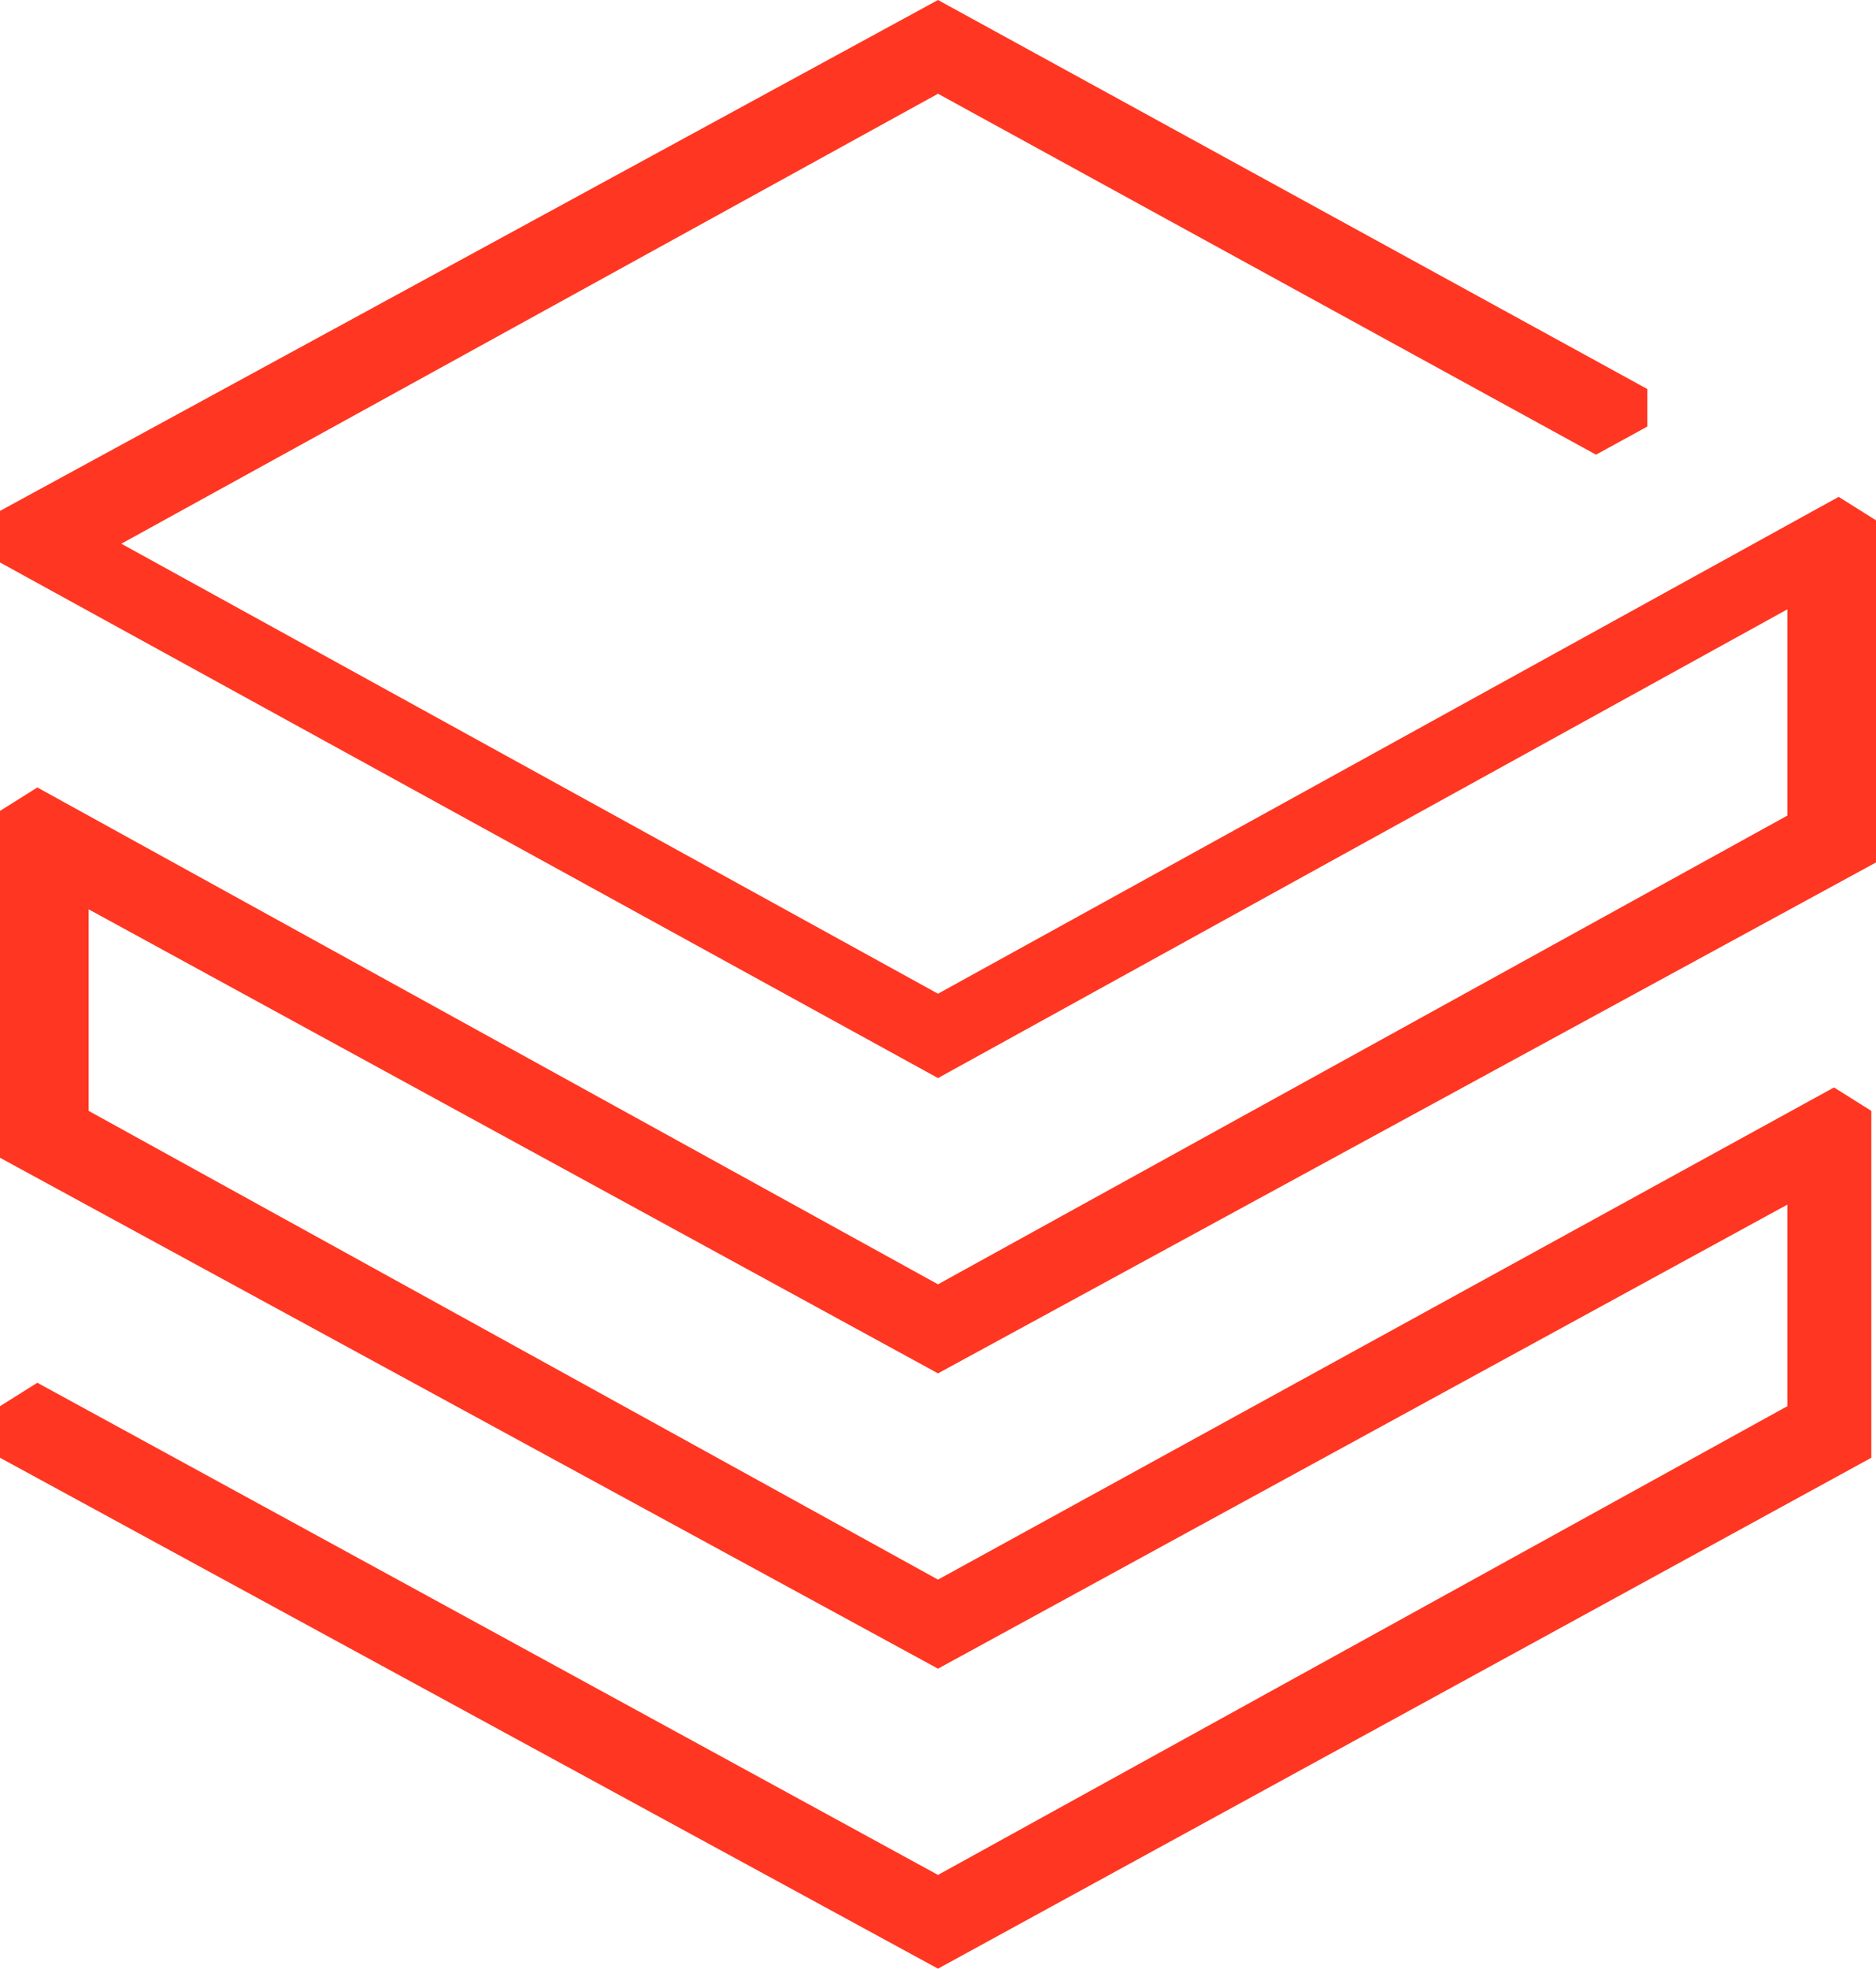
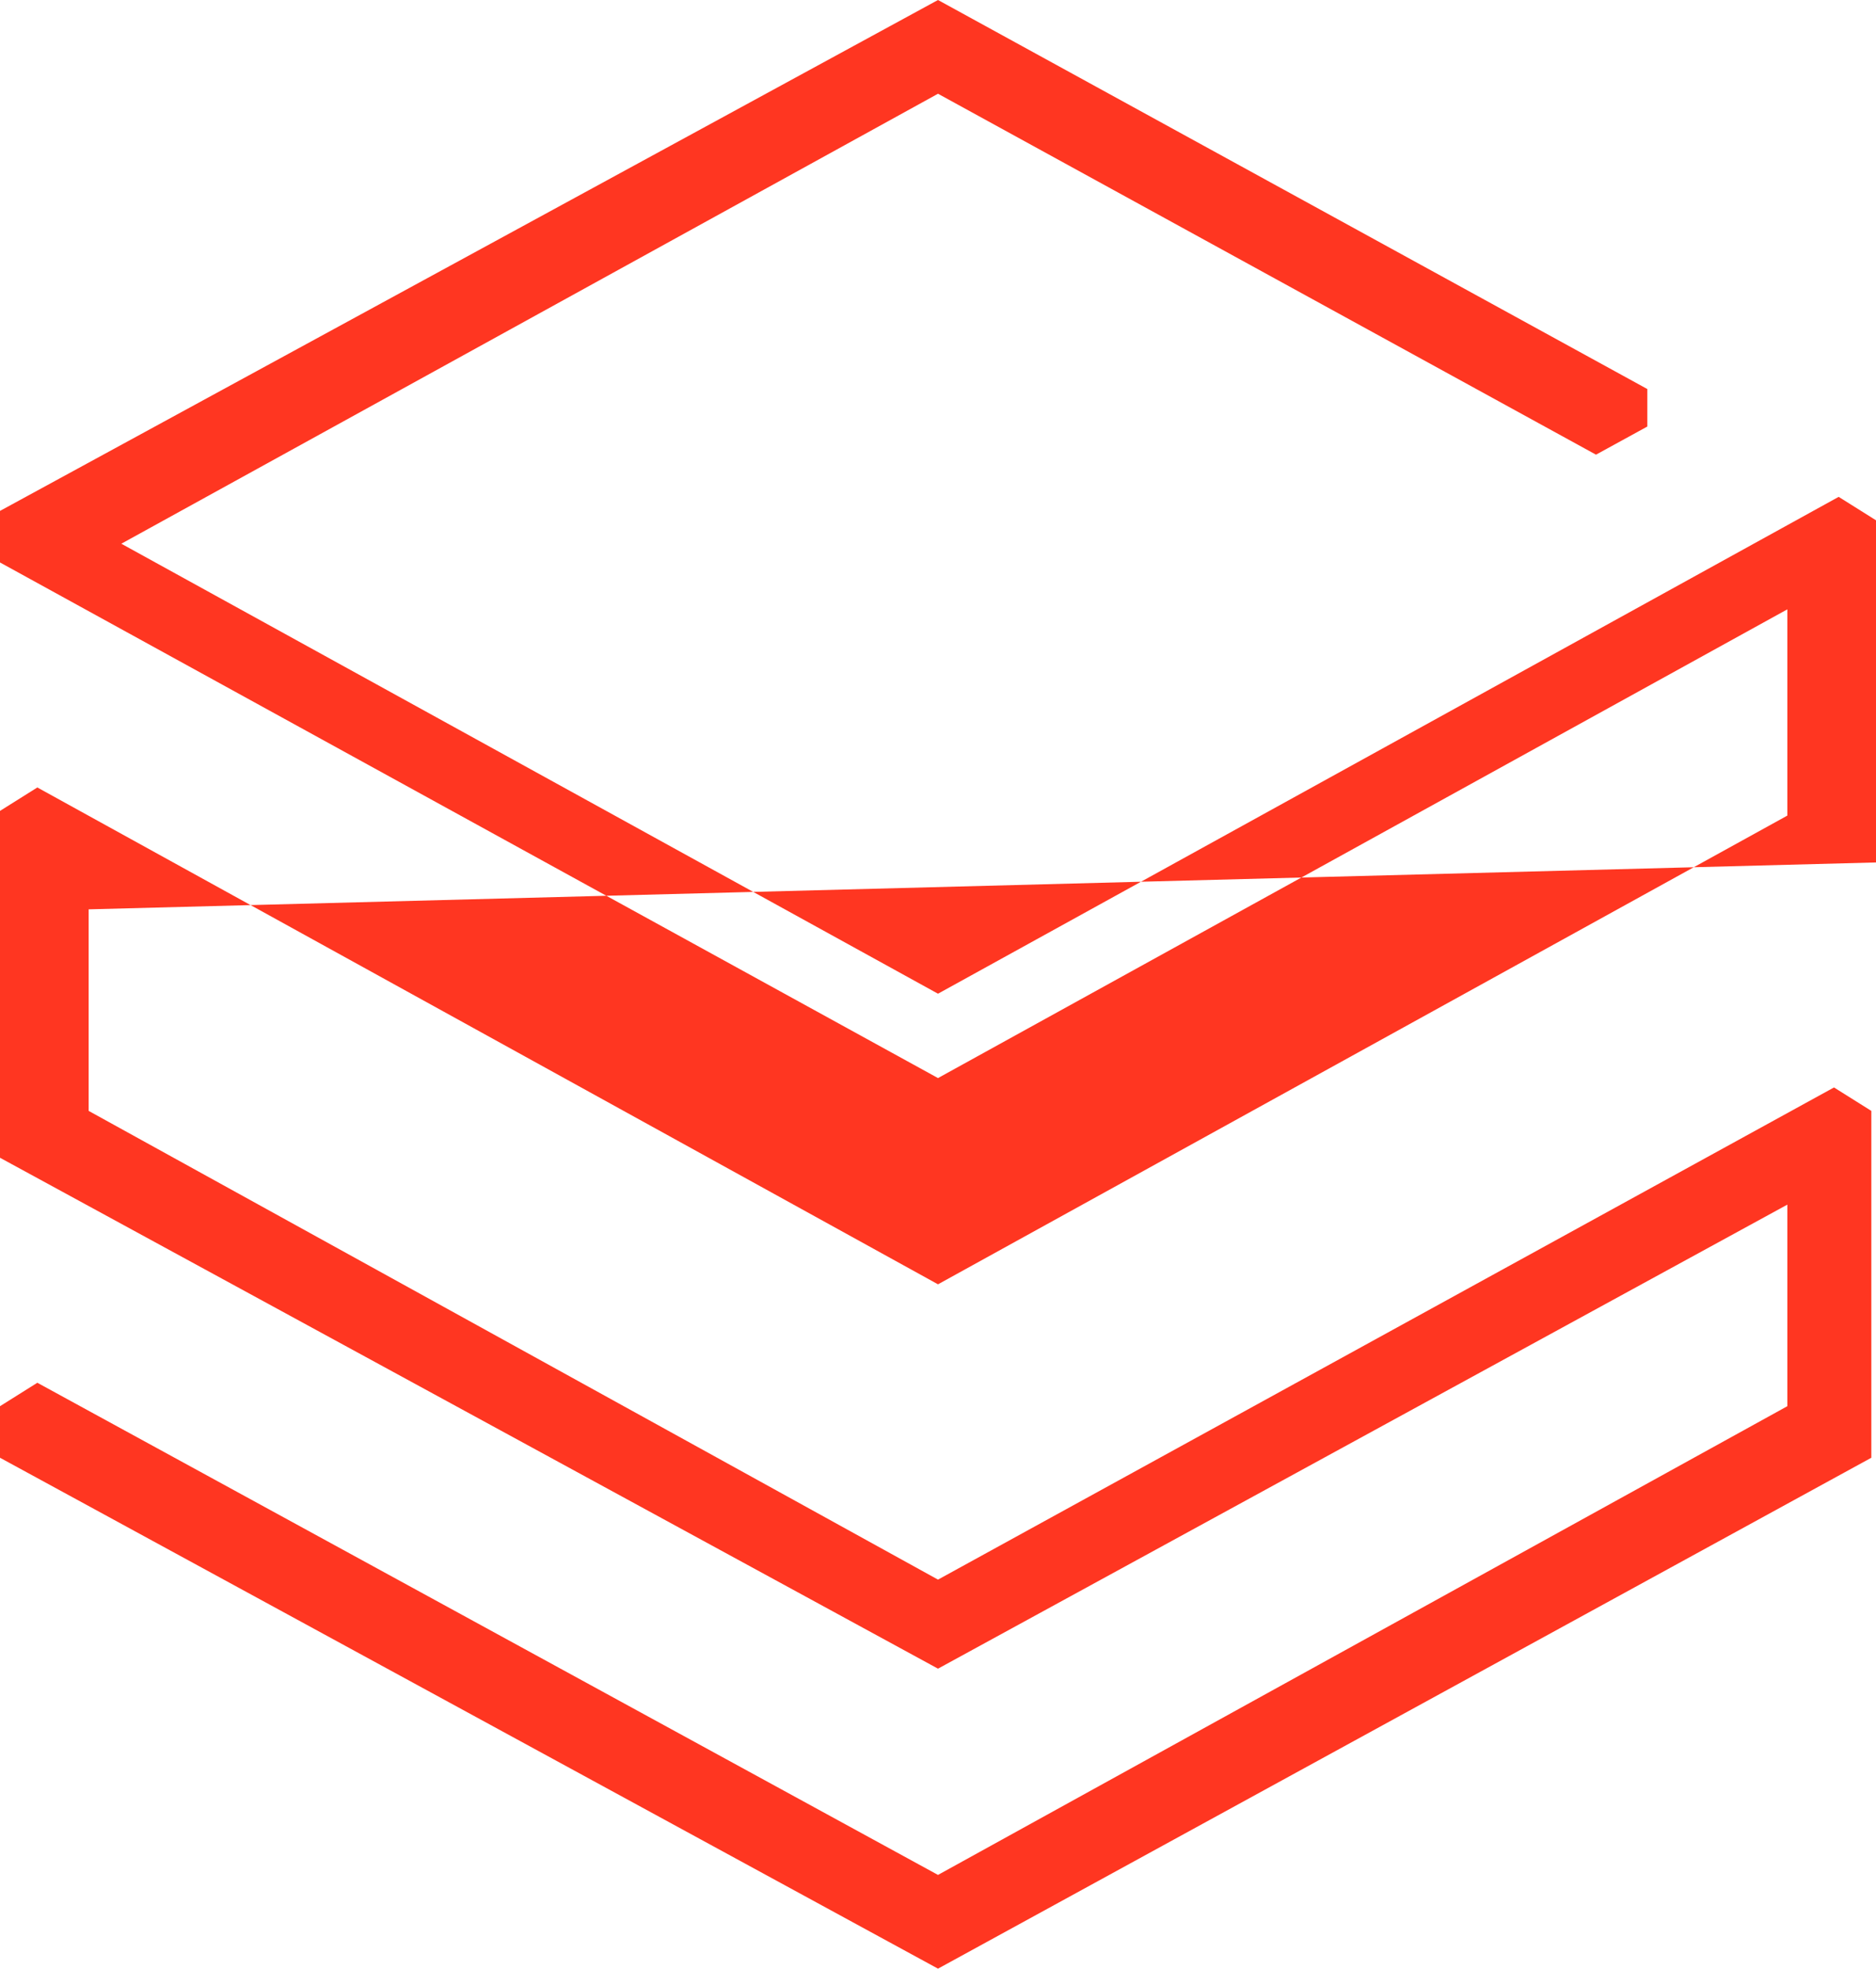
<svg xmlns="http://www.w3.org/2000/svg" width="102" height="107" viewBox="0 0 102 107" fill="none">
-   <path d="M101.746 79.231V60.379L99.716 59.105L51 85.855L4.821 60.379V49.424L51 74.645L102 46.876V28.279L99.97 27.005L51 54.01L6.597 29.552L51 5.095L86.776 24.712L89.567 23.183V21.145L51 0L0 27.769V30.571L51 58.595L97.179 33.119V44.329L51 69.805L2.03 42.8L0 44.074V62.926L51 90.695L97.179 65.474V76.429L51 101.905L2.03 75.155L0 76.429V79.231L51 107L101.746 79.231Z" fill="#FF3621" />
+   <path d="M101.746 79.231V60.379L99.716 59.105L51 85.855L4.821 60.379V49.424L102 46.876V28.279L99.97 27.005L51 54.01L6.597 29.552L51 5.095L86.776 24.712L89.567 23.183V21.145L51 0L0 27.769V30.571L51 58.595L97.179 33.119V44.329L51 69.805L2.03 42.8L0 44.074V62.926L51 90.695L97.179 65.474V76.429L51 101.905L2.03 75.155L0 76.429V79.231L51 107L101.746 79.231Z" fill="#FF3621" />
</svg>